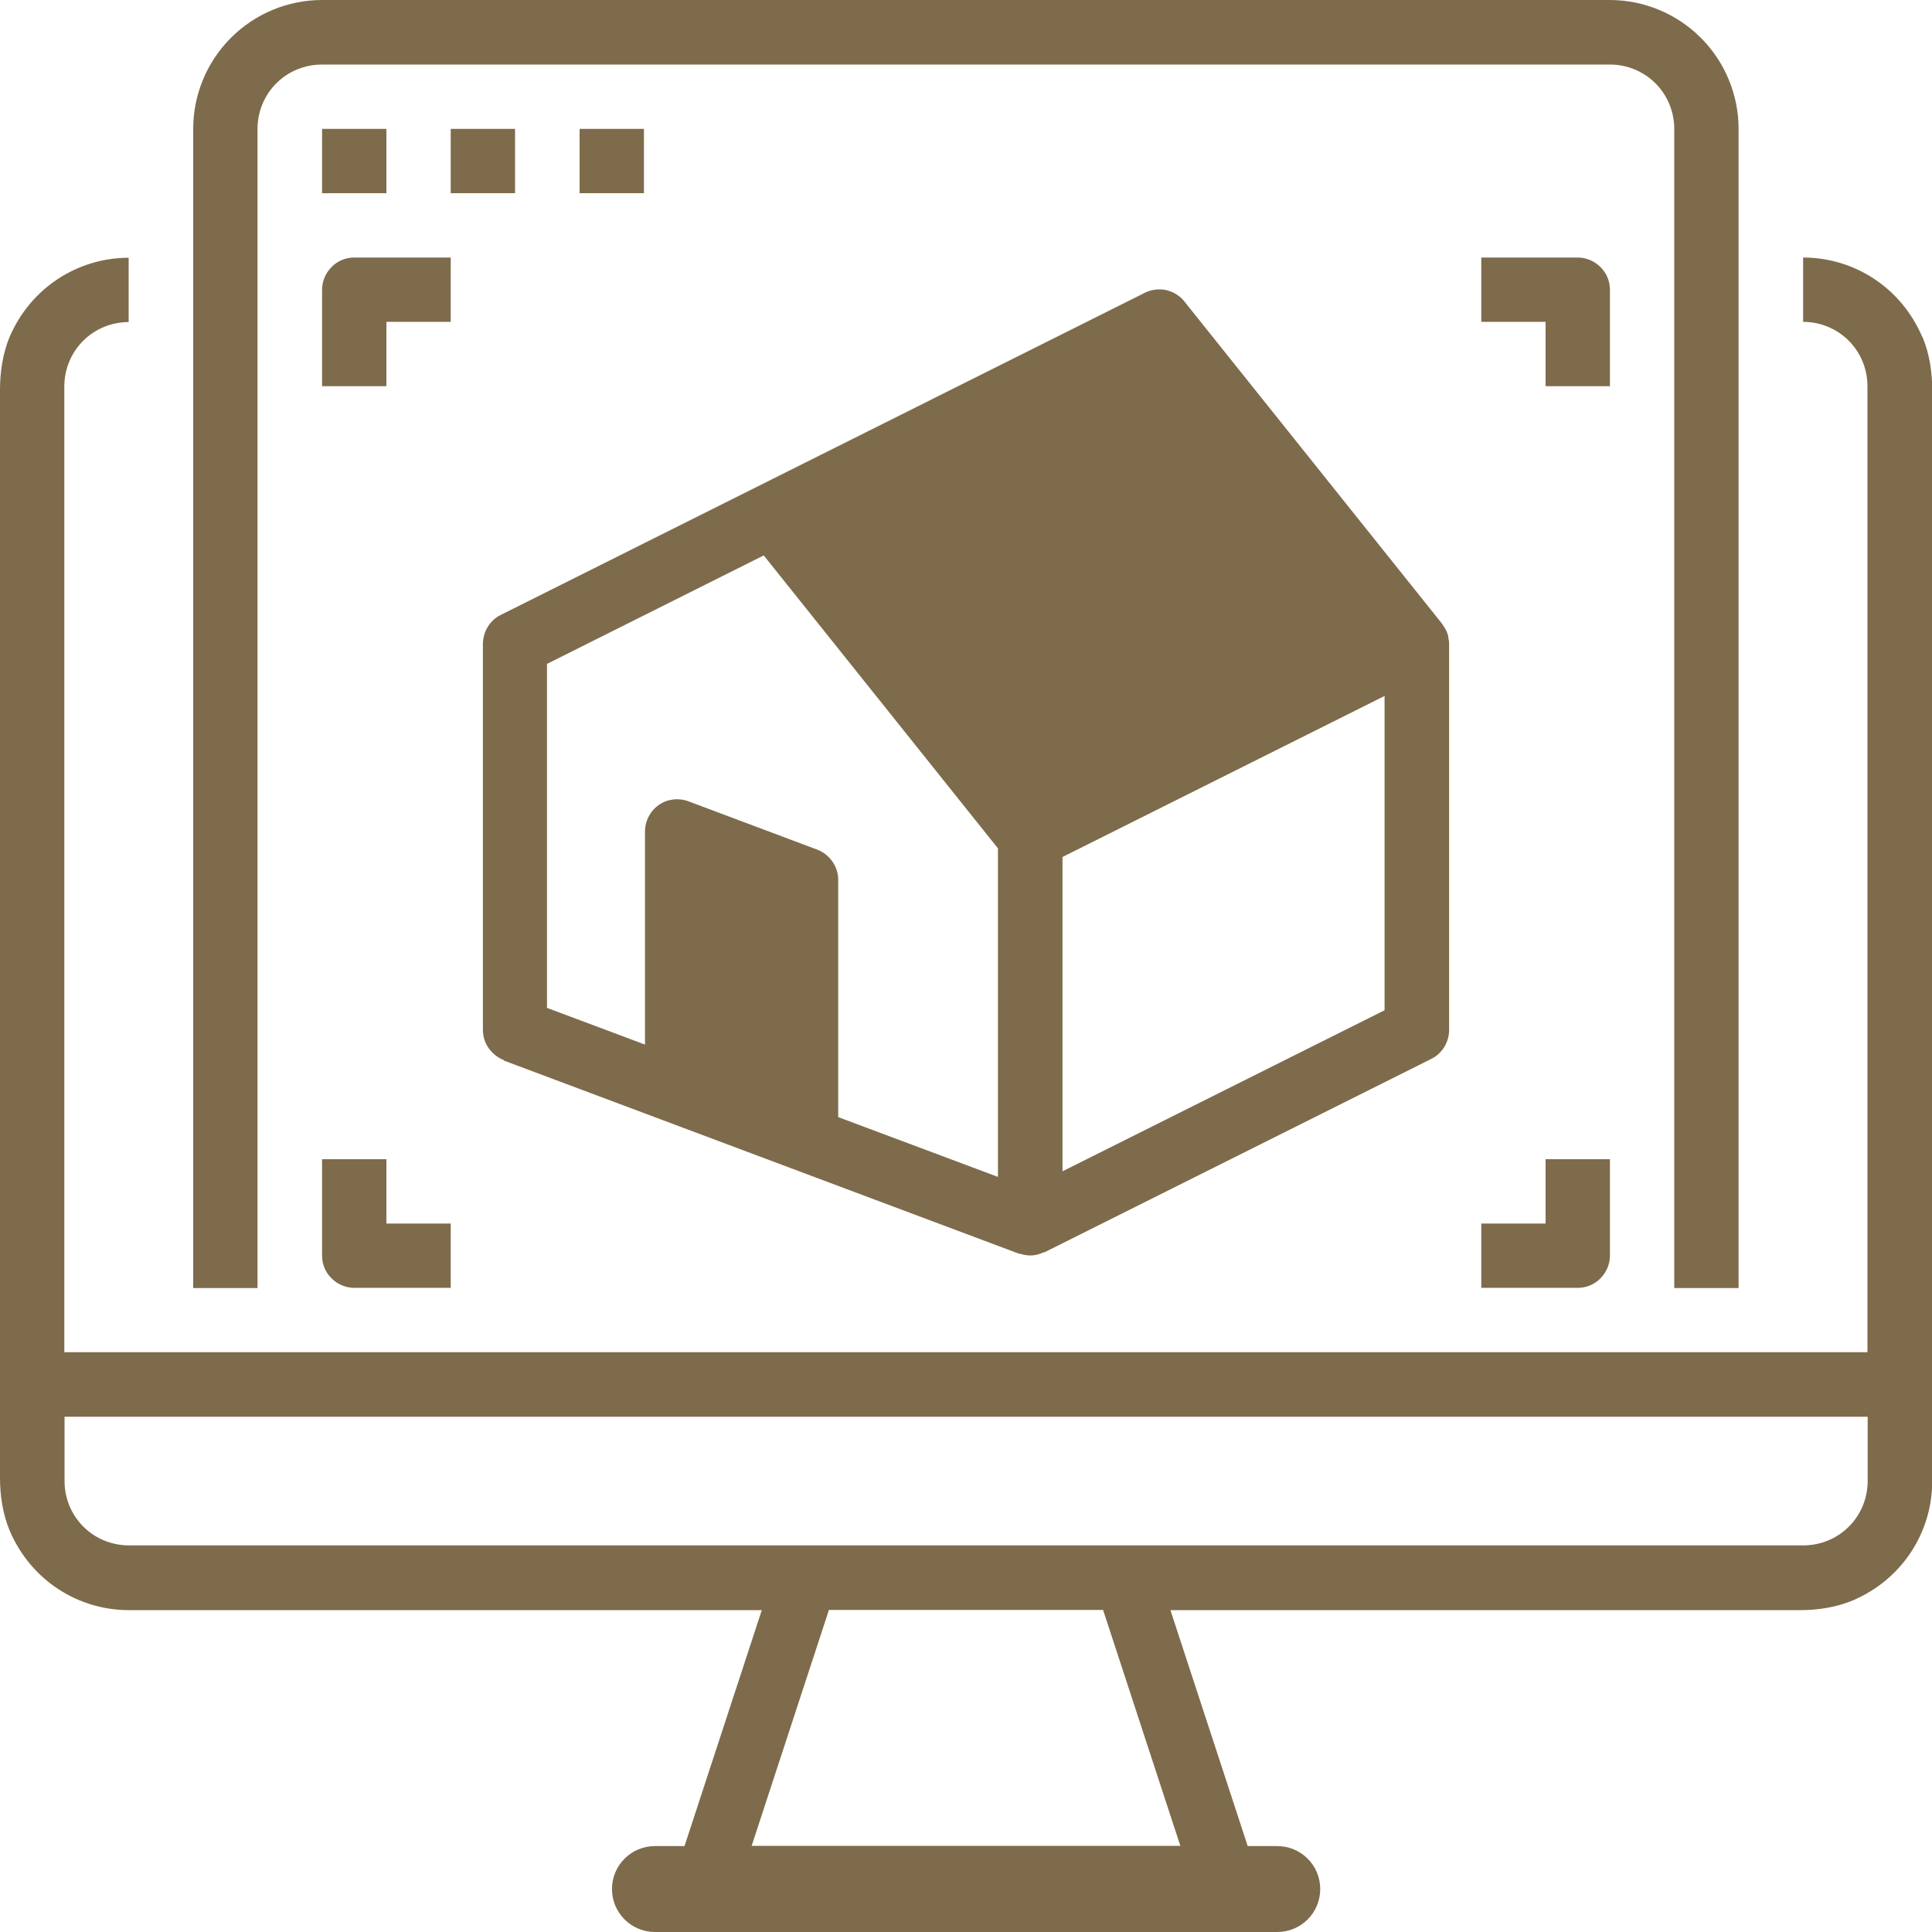
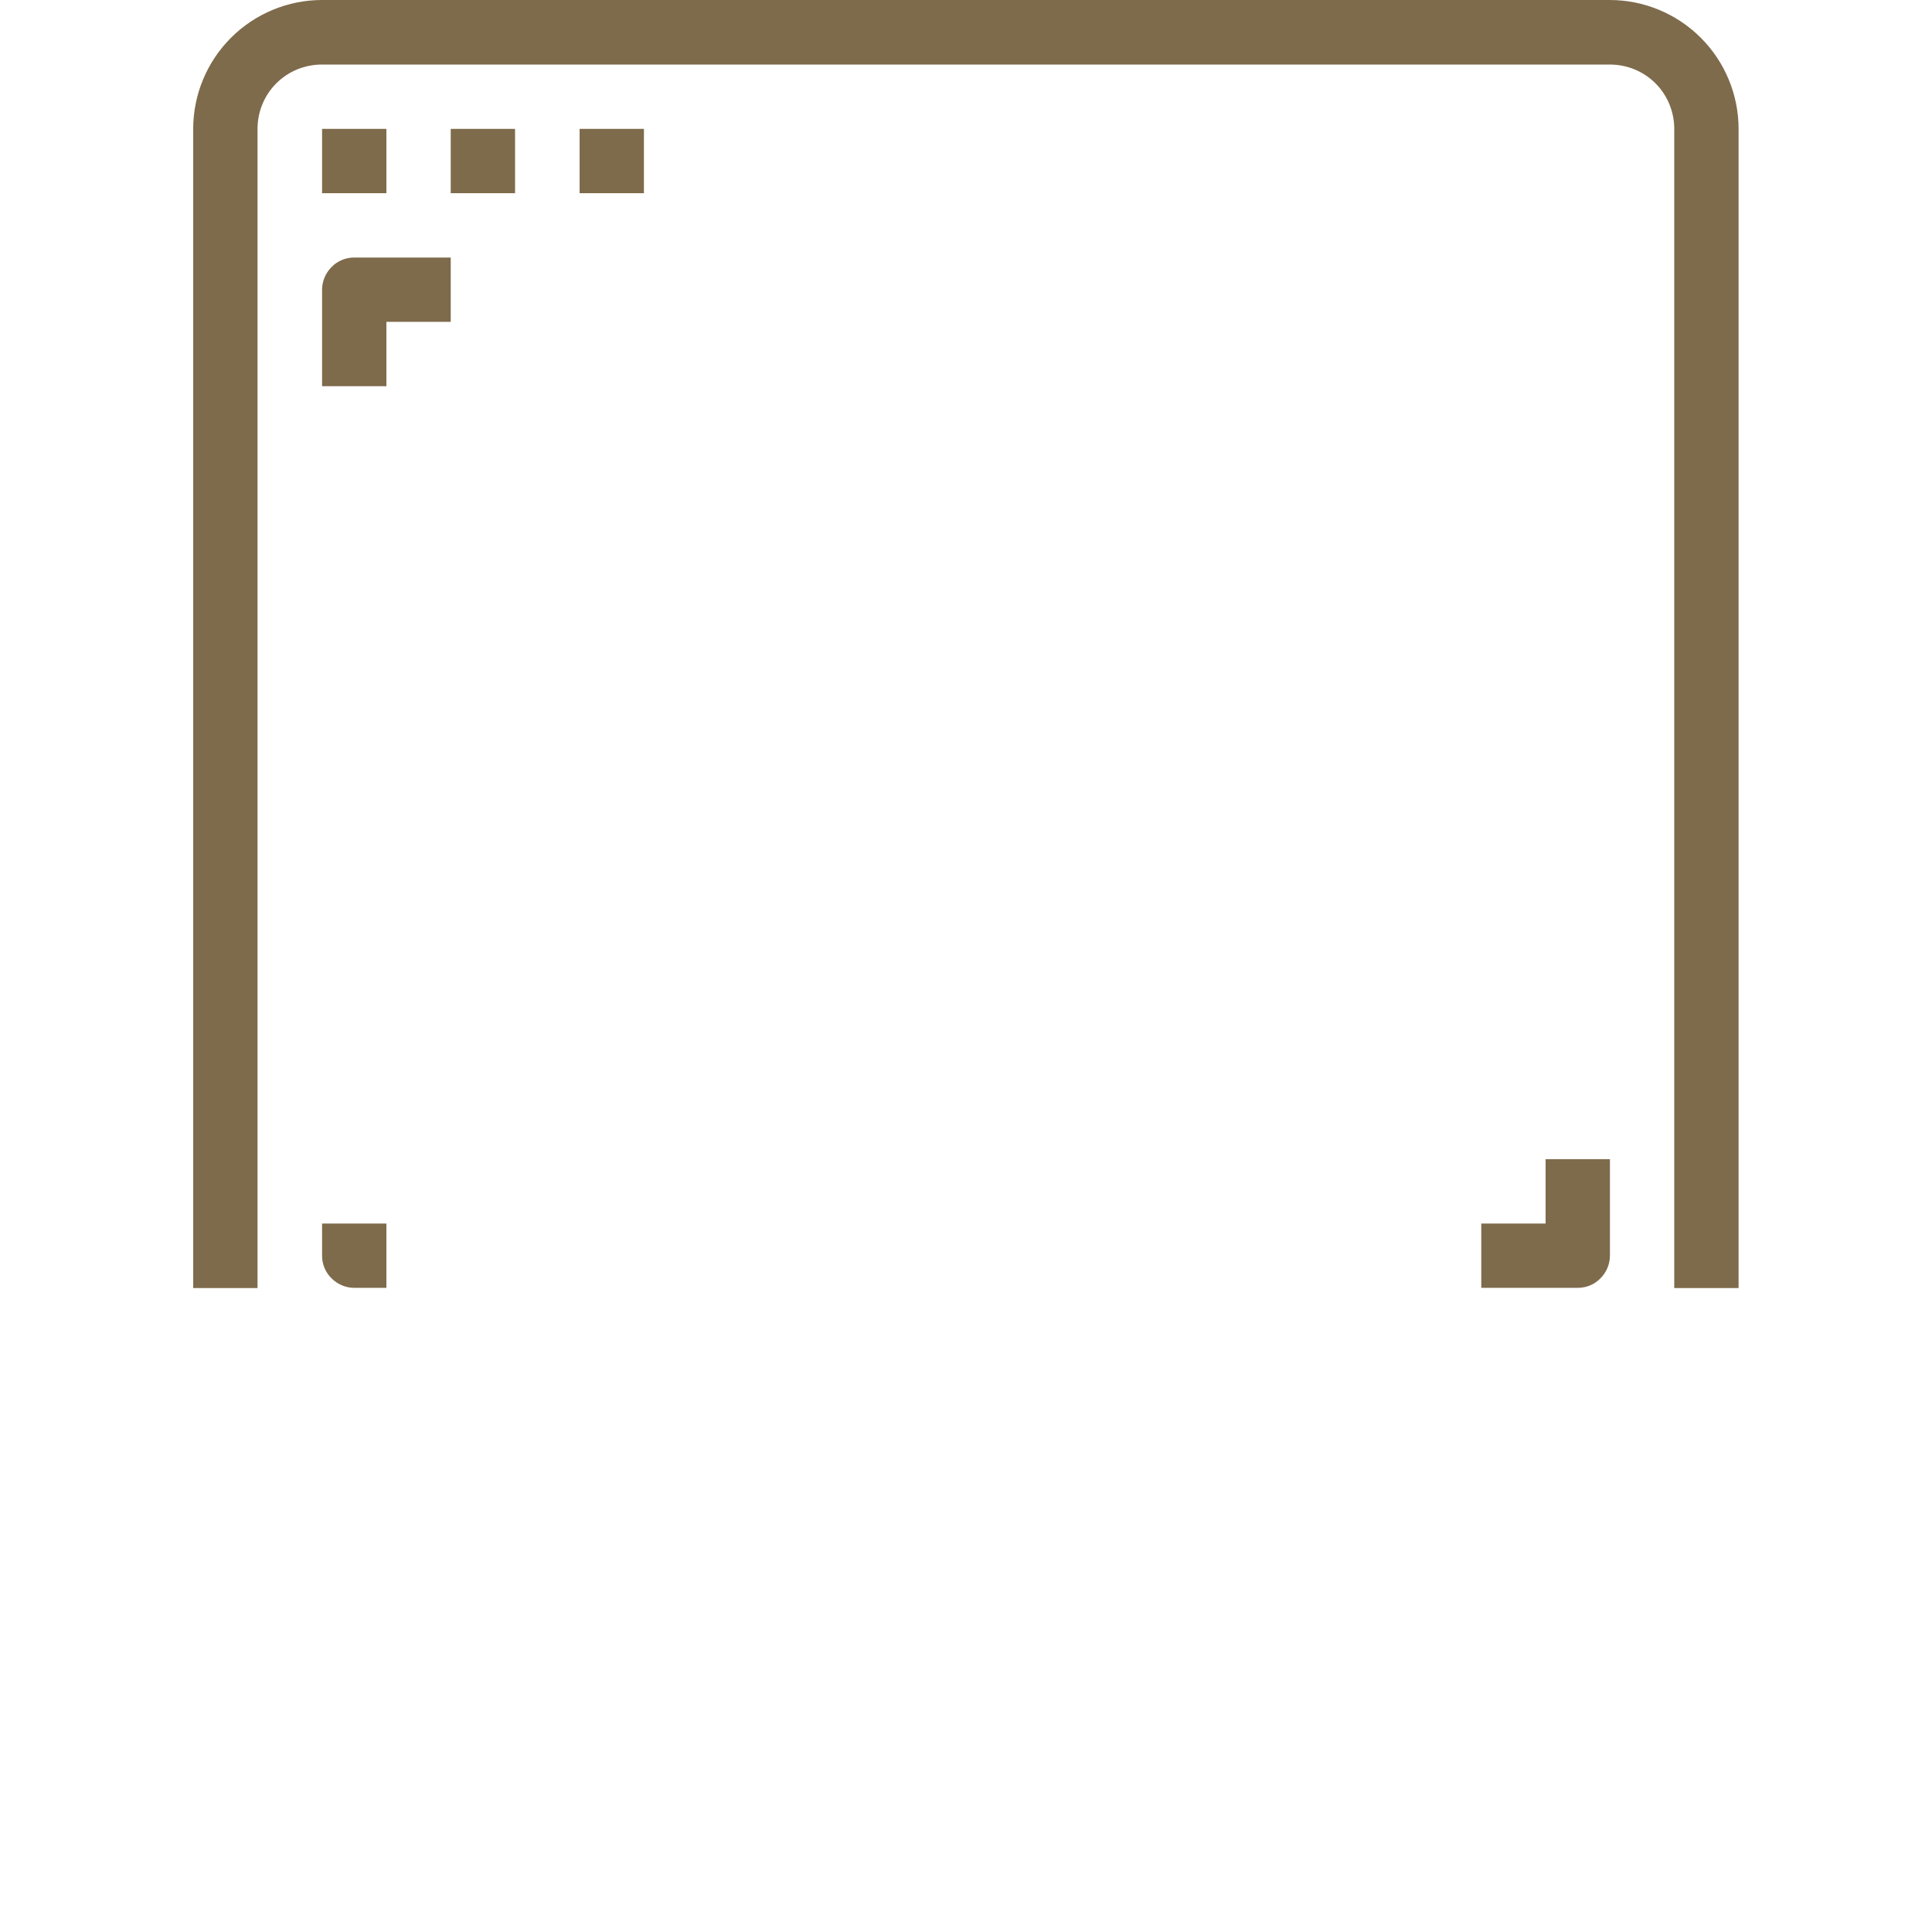
<svg xmlns="http://www.w3.org/2000/svg" id="uuid-e0cc6434-025b-4675-9e07-dfc56c287ab4" viewBox="0 0 89.5 89.5">
  <defs>
    <style>.uuid-3313376d-dd9d-4a41-bcd5-19cd8c62af3d{fill:#7e6b4b;stroke-width:0px;}</style>
  </defs>
  <g id="uuid-79ea21d5-9c07-4ab1-9367-57c08d68f9a1">
-     <path class="uuid-3313376d-dd9d-4a41-bcd5-19cd8c62af3d" d="m89.05,15.61c-.98-2.3-3.17-3.68-5.52-3.68v2.98c.79,0,1.55.31,2.11.87.56.56.87,1.32.87,2.11v44.75H2.98V17.9c0-.79.31-1.55.87-2.11.56-.56,1.32-.87,2.11-.87v-2.98c-2.34,0-4.54,1.38-5.52,3.68C.13,16.38,0,17.22,0,18.05v50.42c0,.83.13,1.67.45,2.44.98,2.3,3.17,3.68,5.52,3.68h29.32l-3.58,10.93h-1.37c-1.1,0-1.99.89-1.99,1.99h0c0,1.1.89,1.99,1.99,1.99h28.83c1.1,0,1.99-.89,1.99-1.99h0c0-1.1-.89-1.99-1.99-1.99h-1.37l-3.58-10.93h29.17c.83,0,1.67-.13,2.44-.45,2.3-.98,3.68-3.17,3.68-5.52V18.05c0-.83-.13-1.67-.45-2.44Zm-34.37,69.9h-19.86l3.58-10.93h12.7l3.58,10.93Zm31.84-16.9c0,.79-.31,1.55-.87,2.11-.56.56-1.32.87-2.11.87H5.97c-.79,0-1.55-.31-2.11-.87-.56-.56-.87-1.32-.87-2.11v-2.98h83.53v2.98Z" />
    <path class="uuid-3313376d-dd9d-4a41-bcd5-19cd8c62af3d" d="m11.93,5.97c0-.79.31-1.55.87-2.11.56-.56,1.32-.87,2.11-.87h59.67c.79,0,1.55.31,2.11.87.56.56.87,1.32.87,2.11v53.7h2.98V5.97c0-1.58-.63-3.1-1.75-4.22-1.12-1.12-2.64-1.75-4.22-1.75H14.92c-1.58,0-3.1.63-4.22,1.75-1.12,1.12-1.75,2.64-1.75,4.22v53.7h2.98V5.97Z" />
    <rect class="uuid-3313376d-dd9d-4a41-bcd5-19cd8c62af3d" x="14.92" y="5.97" width="2.98" height="2.98" />
    <rect class="uuid-3313376d-dd9d-4a41-bcd5-19cd8c62af3d" x="20.88" y="5.97" width="2.98" height="2.98" />
    <rect class="uuid-3313376d-dd9d-4a41-bcd5-19cd8c62af3d" x="26.85" y="5.97" width="2.98" height="2.98" />
-     <path class="uuid-3313376d-dd9d-4a41-bcd5-19cd8c62af3d" d="m23.34,49.13h0s23.87,8.95,23.87,8.95c.02,0,.04,0,.05,0h0c.15.05.31.08.47.08.21,0,.41-.05.6-.14.02-.01.05,0,.08-.02l17.9-8.95c.25-.12.45-.32.6-.55.14-.24.22-.51.22-.78v-17.9c0-.1-.02-.2-.04-.3v-.05c-.05-.19-.14-.37-.26-.53-.01-.01-.01-.04-.03-.05l-11.93-14.92c-.21-.27-.51-.45-.84-.53-.33-.07-.68-.03-.99.12l-29.83,14.92c-.25.12-.46.31-.61.55-.15.24-.22.51-.23.78v17.9c0,.3.09.6.27.85s.42.44.7.55Zm25.88-9.43l14.92-7.46v14.56l-14.92,7.46v-14.56Zm-23.87-8.95l10.03-5.02,10.85,13.57v15.22l-7.4-2.77v-10.99c0-.3-.09-.6-.27-.85-.17-.25-.42-.44-.7-.55l-5.97-2.24c-.46-.17-.97-.11-1.37.17-.4.28-.64.74-.64,1.23v9.87l-4.54-1.7v-15.94Z" />
-     <path class="uuid-3313376d-dd9d-4a41-bcd5-19cd8c62af3d" d="m14.92,53.7v4.47c0,.4.16.78.44,1.05.28.28.66.44,1.05.44h4.47v-2.98h-2.98v-2.98h-2.98Z" />
+     <path class="uuid-3313376d-dd9d-4a41-bcd5-19cd8c62af3d" d="m14.92,53.7v4.47c0,.4.16.78.44,1.05.28.28.66.44,1.05.44h4.47h-2.98v-2.98h-2.98Z" />
    <path class="uuid-3313376d-dd9d-4a41-bcd5-19cd8c62af3d" d="m20.88,11.93h-4.47c-.4,0-.78.16-1.05.44-.28.28-.44.66-.44,1.05v4.47h2.98v-2.98h2.98v-2.98Z" />
    <path class="uuid-3313376d-dd9d-4a41-bcd5-19cd8c62af3d" d="m68.62,56.68v2.98h4.47c.4,0,.78-.16,1.05-.44.28-.28.44-.66.44-1.05v-4.47h-2.98v2.98h-2.98Z" />
-     <path class="uuid-3313376d-dd9d-4a41-bcd5-19cd8c62af3d" d="m74.58,13.42c0-.4-.16-.78-.44-1.05-.28-.28-.66-.44-1.05-.44h-4.47v2.98h2.98v2.98h2.98v-4.47Z" />
  </g>
</svg>